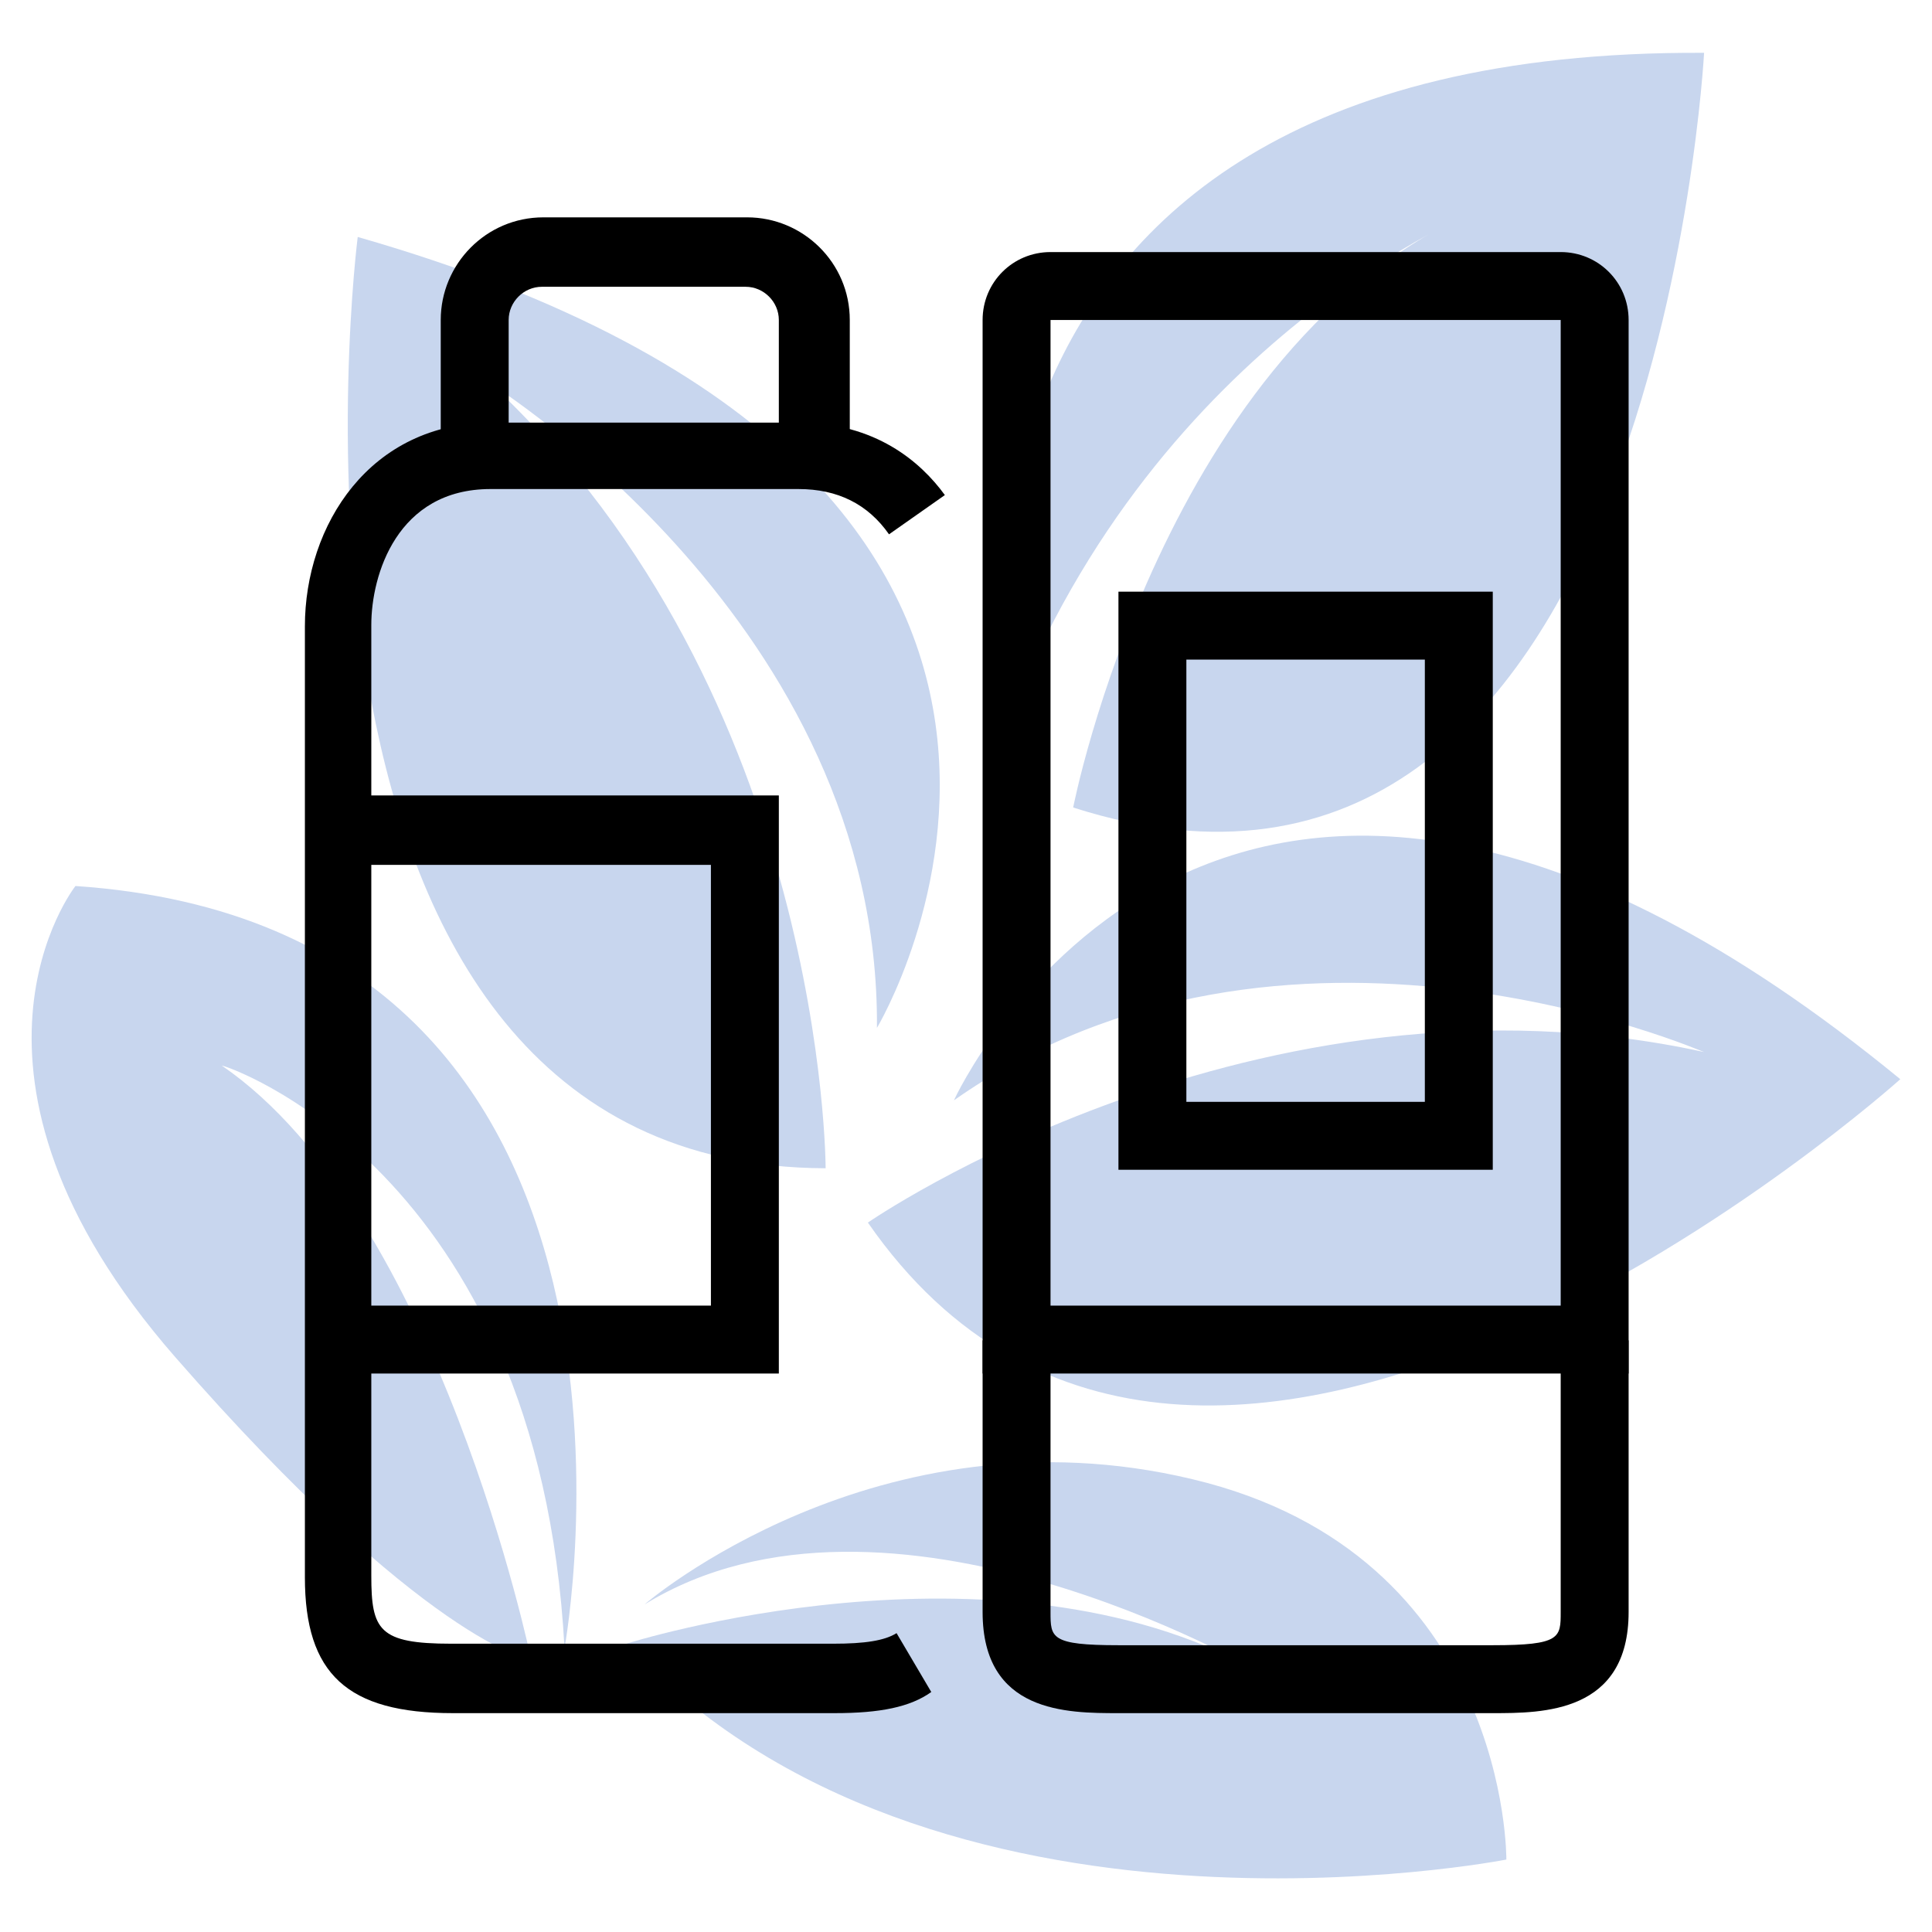
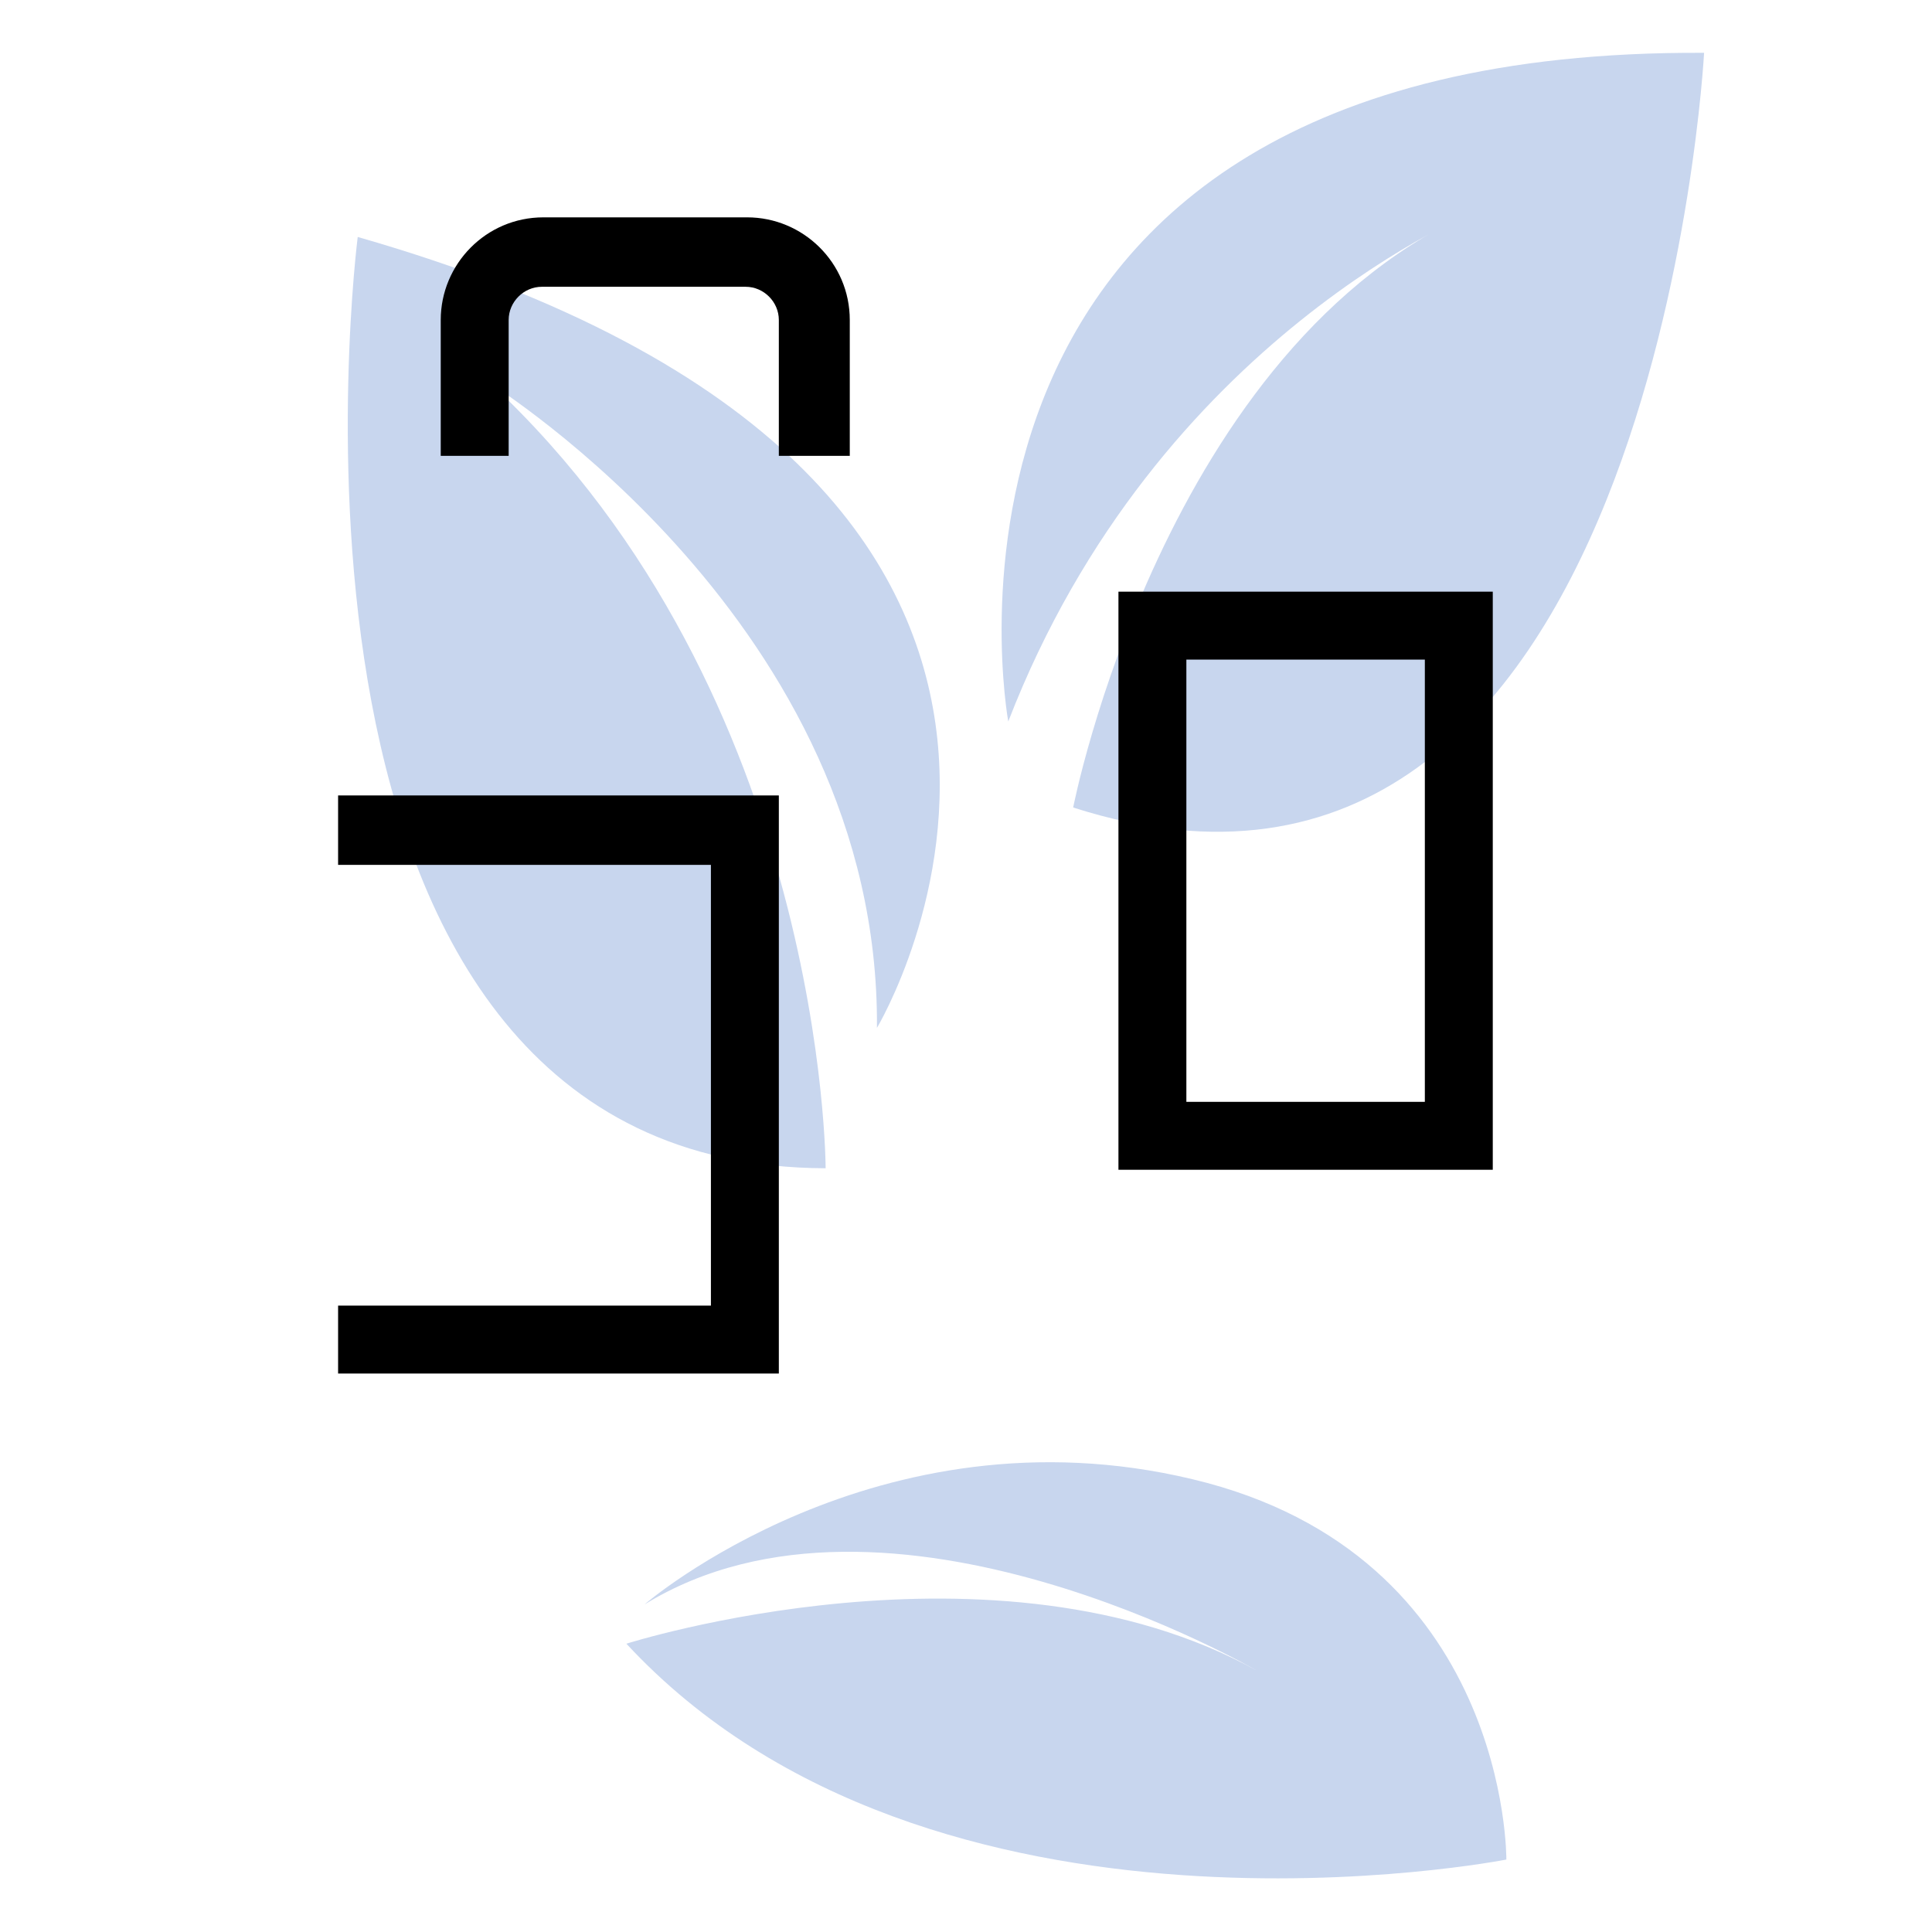
<svg xmlns="http://www.w3.org/2000/svg" version="1.1" id="Layer_1" x="0px" y="0px" viewBox="0 0 128 128" style="enable-background:new 0 0 128 128;" xml:space="preserve">
  <style type="text/css">
	.st0{fill:#C8D6EE;}
</style>
  <g>
    <path class="st0" d="M66.8,47.8c0,0-8.2-44.6,46.1-44.3c0,0-3.3,62.3-41.8,50c0,0,6-30.8,27-39.7C98.1,13.9,76.7,22.2,66.8,47.8" />
-     <path class="st0" d="M63.2,72.9c0,0,17.5-38.5,62.7-1.4c0,0-46.2,41.5-68.4,9.5c0,0,25.7-17.8,55.4-11.3   C112.8,69.7,85.1,57.5,63.2,72.9" />
    <path class="st0" d="M58.1,68.1c0,0,21.8-36.3-34.4-52.4c0,0-7.9,61.6,31,61.7c0,0,0-31.3-22.2-52C32.5,25.5,58.3,41.3,58.1,68.1" />
    <path class="st0" d="M42.7,106.3c0,0,15.4-13.3,36.3-8.3c21,5,20.8,25.2,20.8,25.2s-38.1,7.5-58.3-14.3c0,0,24.5-7.8,41.8,1.8   C83.3,110.7,58.8,96.4,42.7,106.3" />
-     <path class="st0" d="M37.4,109.2c0,0,8.8-47.7-32.4-50.5c0,0-9.8,12.4,6.6,31.2C28.1,108.8,35.2,110,35.2,110s-6.1-29.5-20.5-39.4   C14.7,70.5,35.7,77.3,37.4,109.2" />
-     <path d="M107.9,91H65.1V21.2c0-2.5,2-4.5,4.5-4.5h33.8c2.5,0,4.5,2,4.5,4.5V91z M69.6,86.5h33.8V21.2l-33.8,0V86.5z" />
-     <path d="M98.9,113.5H74.1c-3.4,0-9,0-9-6.7v-18h4.5v18c0,1.7,0,2.2,4.5,2.2h24.8c4.5,0,4.5-0.5,4.5-2.2v-18h4.5v18   C107.9,113.5,102.2,113.5,98.9,113.5" />
-     <path d="M55.3,113.5H30c-7,0-9.8-2.6-9.8-9v-63c0-6.7,4.3-13.5,12.4-13.5h20.3c5.1,0,8.1,2.6,9.7,4.8l-3.7,2.6c-1.4-2-3.4-3-6-3   H32.5c-6.2,0-7.9,5.7-7.9,9v63c0,3.6,0.5,4.5,5.3,4.5h25.3c2.1,0,3.4-0.2,4.2-0.7l2.3,3.9C60.3,113.1,58.3,113.5,55.3,113.5" />
    <path d="M56.1,30.2h-4.5v-9c0-1.2-1-2.2-2.2-2.2H35.9c-1.2,0-2.2,1-2.2,2.2v9h-4.5v-9c0-3.7,3-6.8,6.8-6.8h13.5   c3.7,0,6.8,3,6.8,6.8V30.2z" />
    <polygon points="51.6,91 22.4,91 22.4,86.5 47.1,86.5 47.1,57.3 22.4,57.3 22.4,52.7 51.6,52.7  " />
    <path d="M98.9,77.5H74.1V39.2h24.8V77.5z M78.6,73h15.8V43.7H78.6V73z" />
  </g>
</svg>